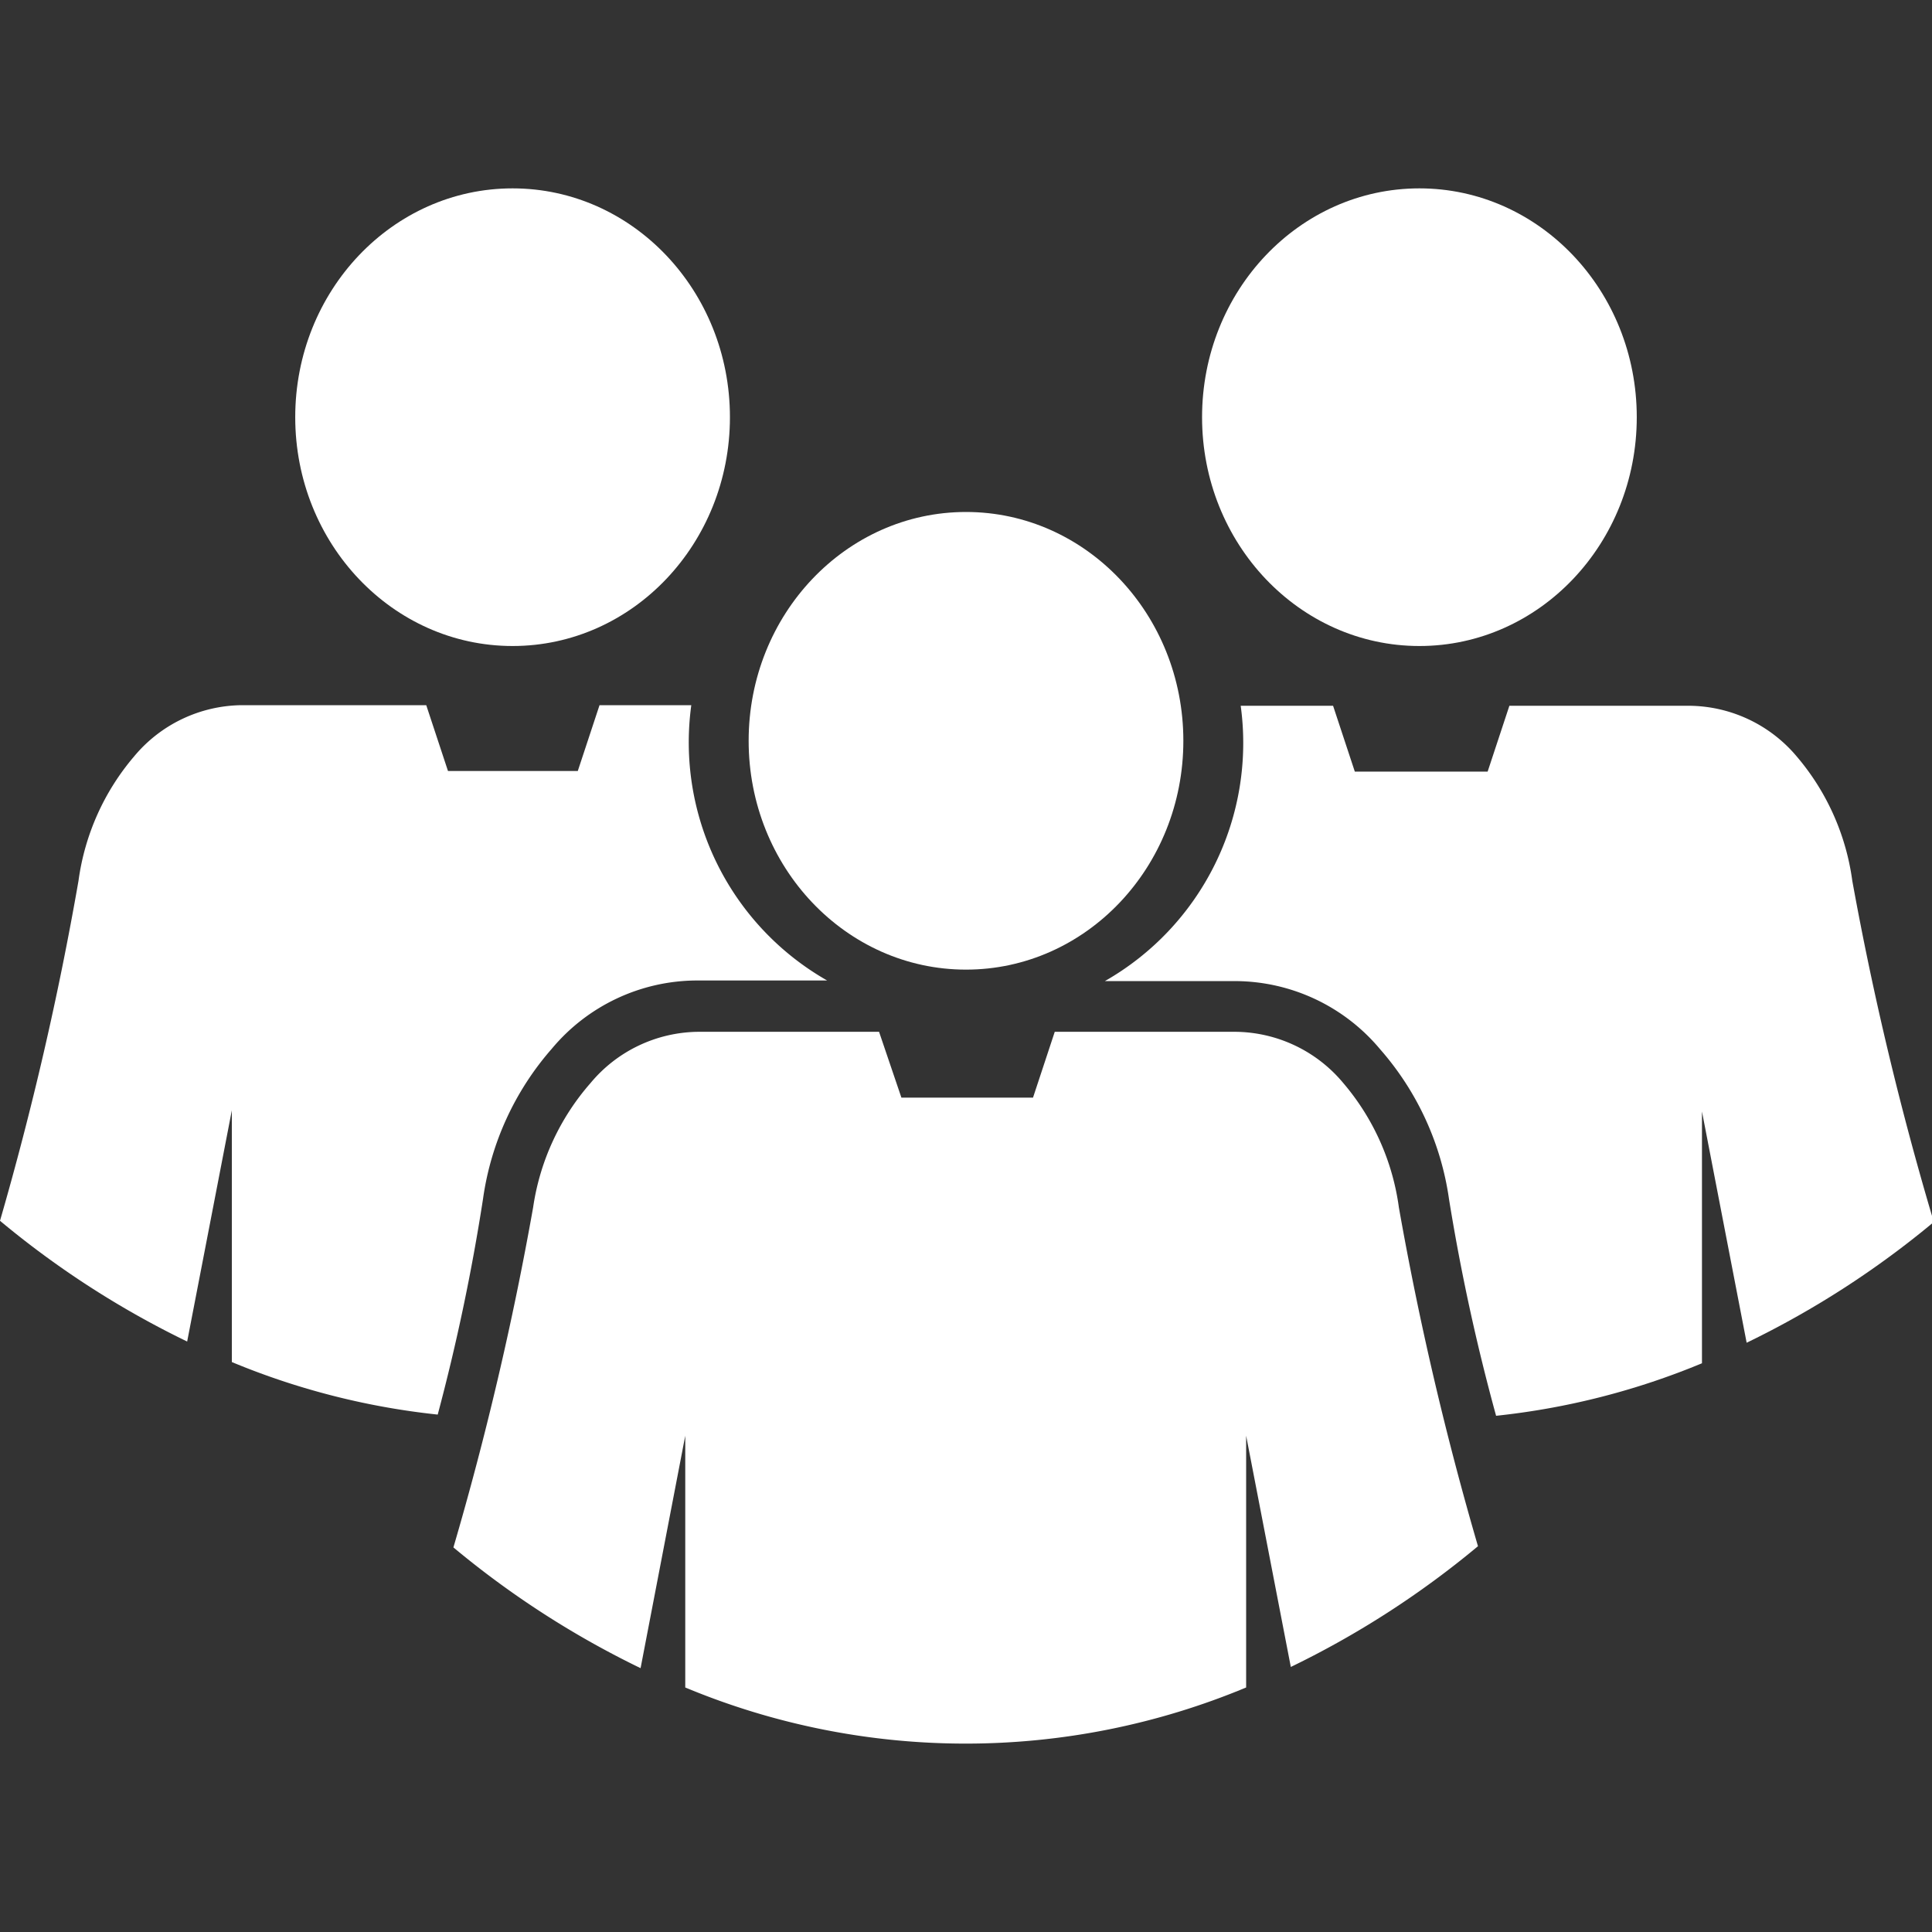
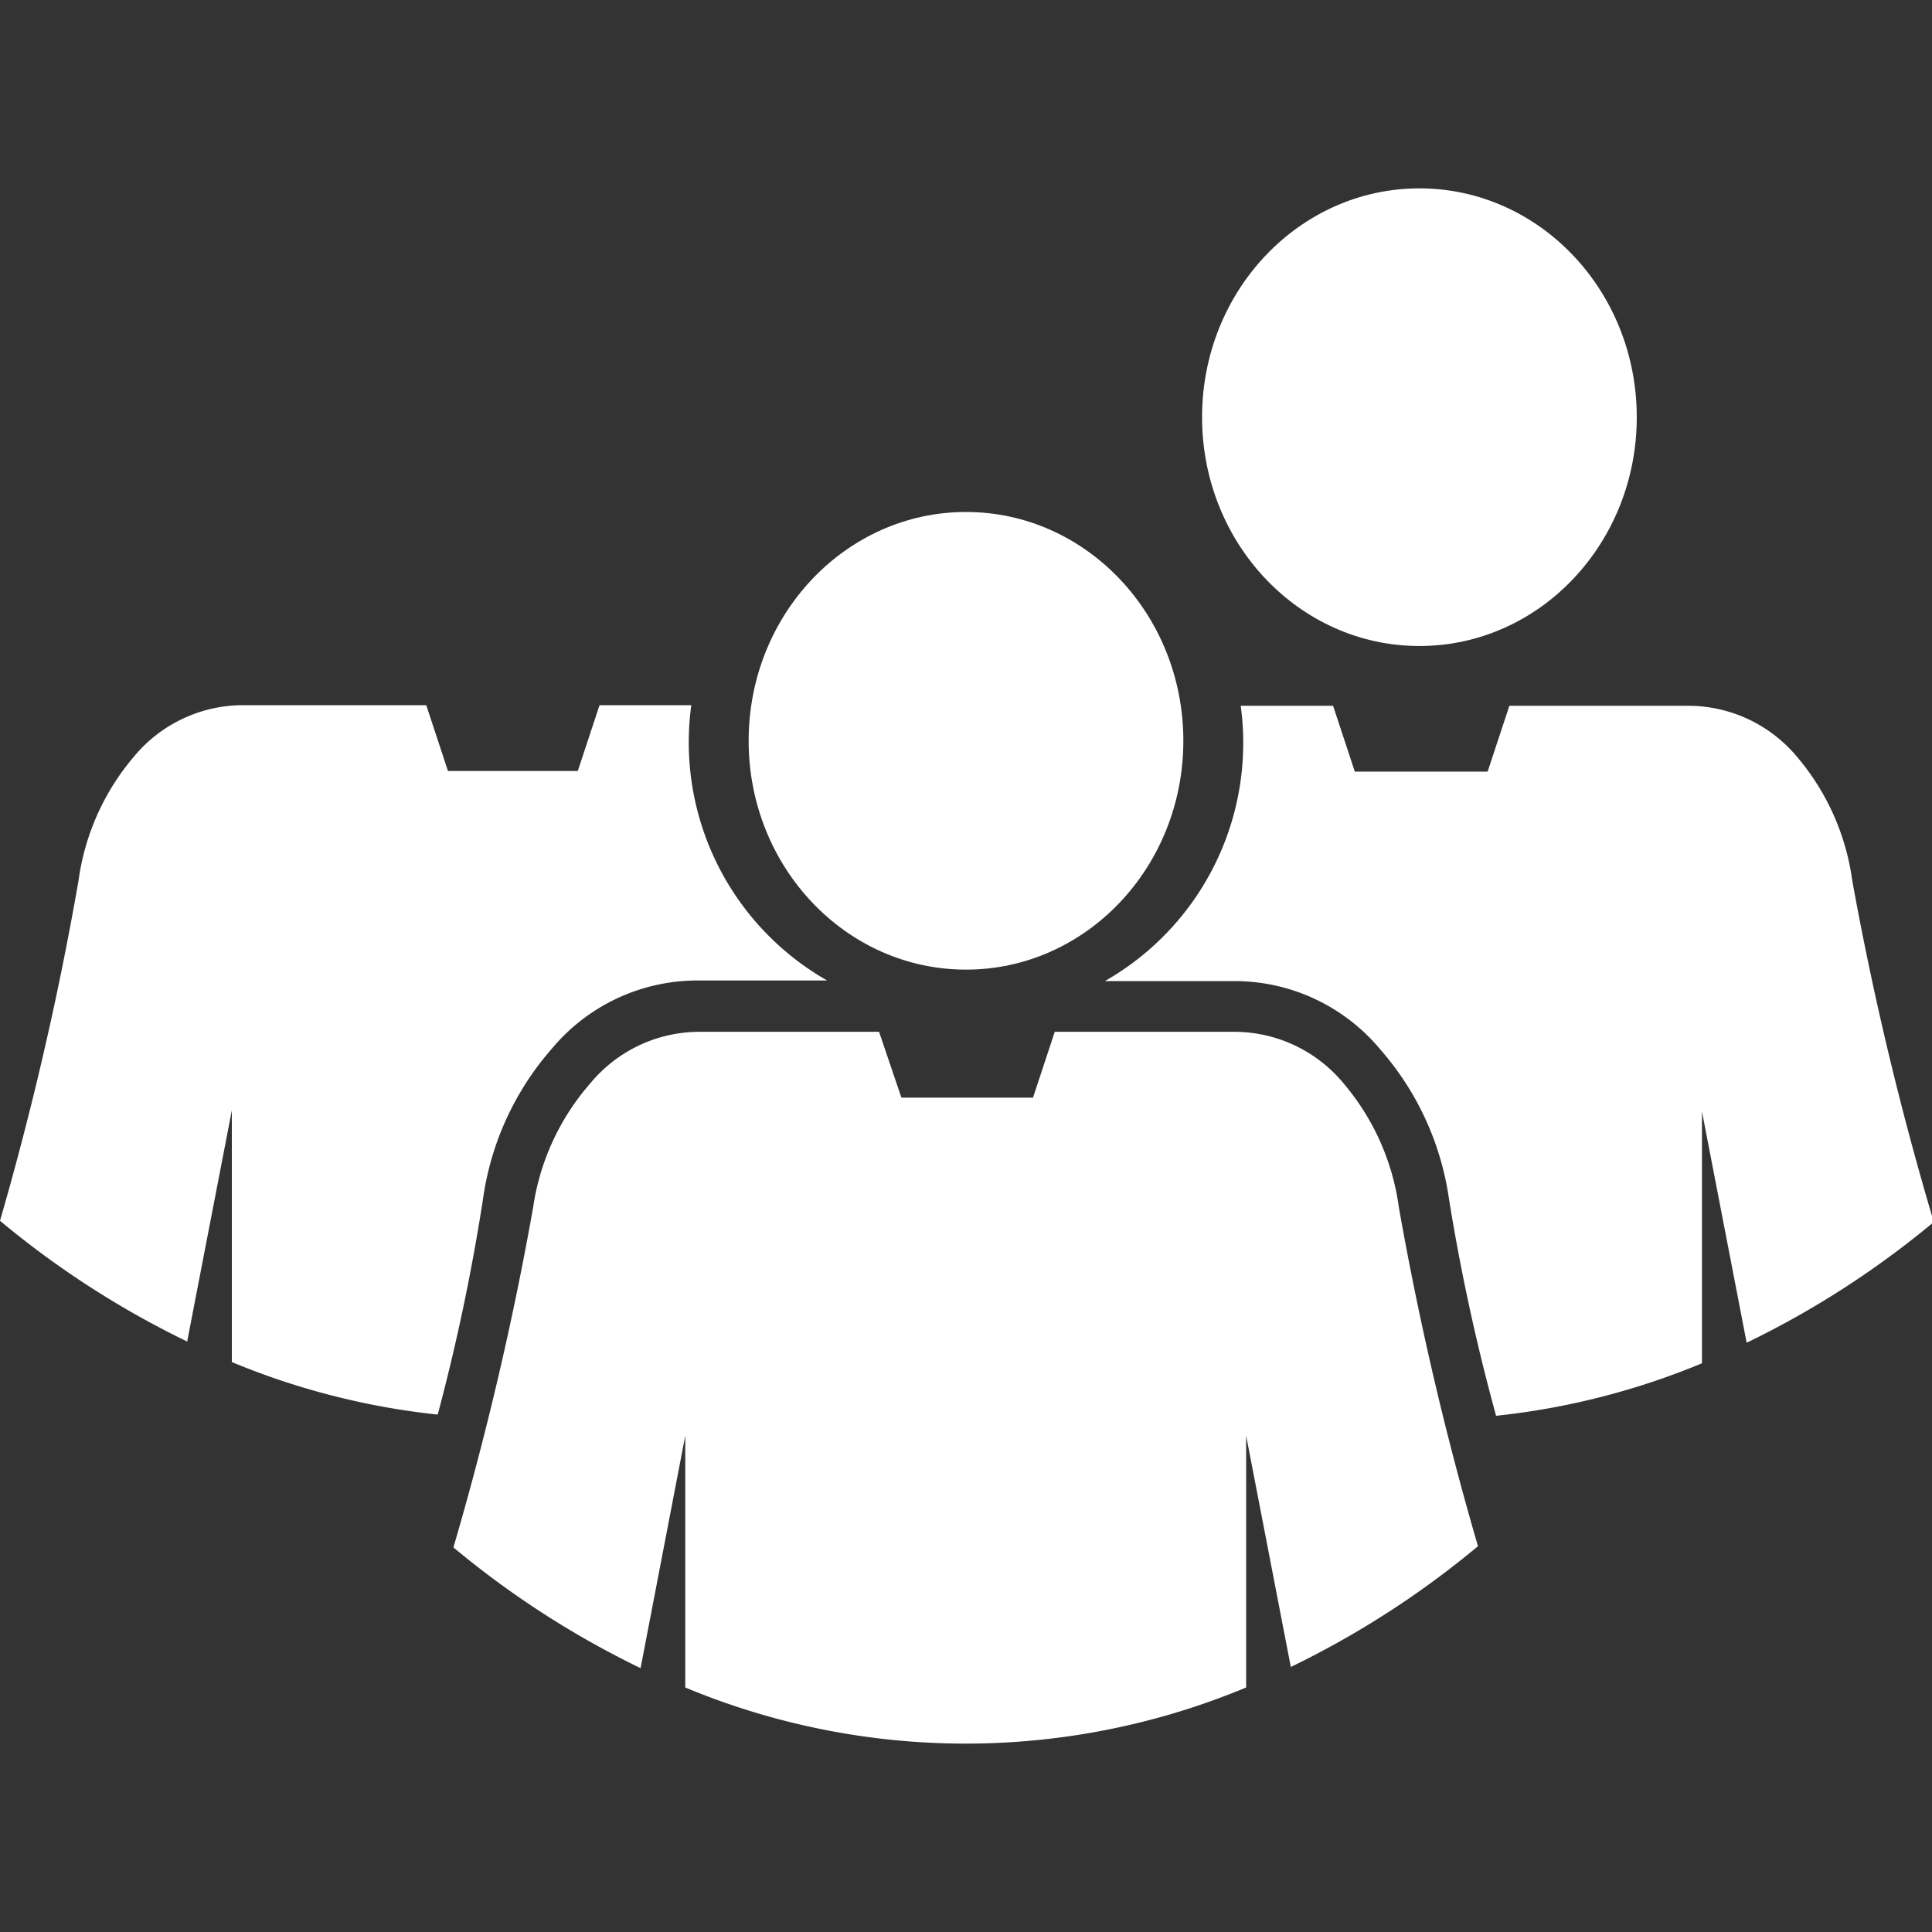
<svg xmlns="http://www.w3.org/2000/svg" id="Layer_1" data-name="Layer 1" width="32" height="32" viewBox="0 0 32 32">
  <rect x="0" y="0" width="32" height="32" fill="#333333" stroke="none" />
  <defs>
    <style>.cls-1{fill:#fff;}</style>
  </defs>
  <title>staff</title>
  <path class="cls-1" d="M30.68,14.59a4,4,0,0,0-.92-2.06A2.35,2.35,0,0,0,28,11.69h-3l-.36,1.09H22.44l-.36-1.09H20.55a4.54,4.54,0,0,1-2.25,4.56h2.17a3.14,3.14,0,0,1,2.39,1.13A4.78,4.78,0,0,1,24,19.86a34,34,0,0,0,.78,3.59,12.23,12.23,0,0,0,3.41-.87V18.41l.74,3.83a15.14,15.14,0,0,0,3.1-2A52.77,52.77,0,0,1,30.68,14.59Z" />
  <ellipse class="cls-1" cx="23.51" cy="6.91" rx="3.6" ry="3.79" />
  <path class="cls-1" d="M9.14,17.37a3.14,3.14,0,0,1,2.39-1.13H13.7a4.54,4.54,0,0,1-2.25-4.56H9.93l-.36,1.09H7.42l-.36-1.09H4a2.35,2.35,0,0,0-1.78.85,4,4,0,0,0-.92,2.06A53,53,0,0,1,0,20.22a15.14,15.14,0,0,0,3.1,2l.74-3.83v4.17a12.23,12.23,0,0,0,3.41.87A34,34,0,0,0,8,19.86,4.78,4.78,0,0,1,9.14,17.37Z" />
-   <ellipse class="cls-1" cx="8.49" cy="6.91" rx="3.6" ry="3.79" />
  <path class="cls-1" d="M11.35,23.78v4.17a12.07,12.07,0,0,0,9.29,0V23.78l.74,3.83a15.14,15.14,0,0,0,3.1-2A52.77,52.77,0,0,1,23.17,20a4,4,0,0,0-.92-2.06,2.35,2.35,0,0,0-1.78-.85h-3l-.36,1.09H14.93l-.37-1.09h-3a2.35,2.35,0,0,0-1.78.85A4,4,0,0,0,8.83,20a53,53,0,0,1-1.32,5.63,15.14,15.14,0,0,0,3.1,2Z" />
  <ellipse class="cls-1" cx="16" cy="12.27" rx="3.6" ry="3.79" />
</svg>